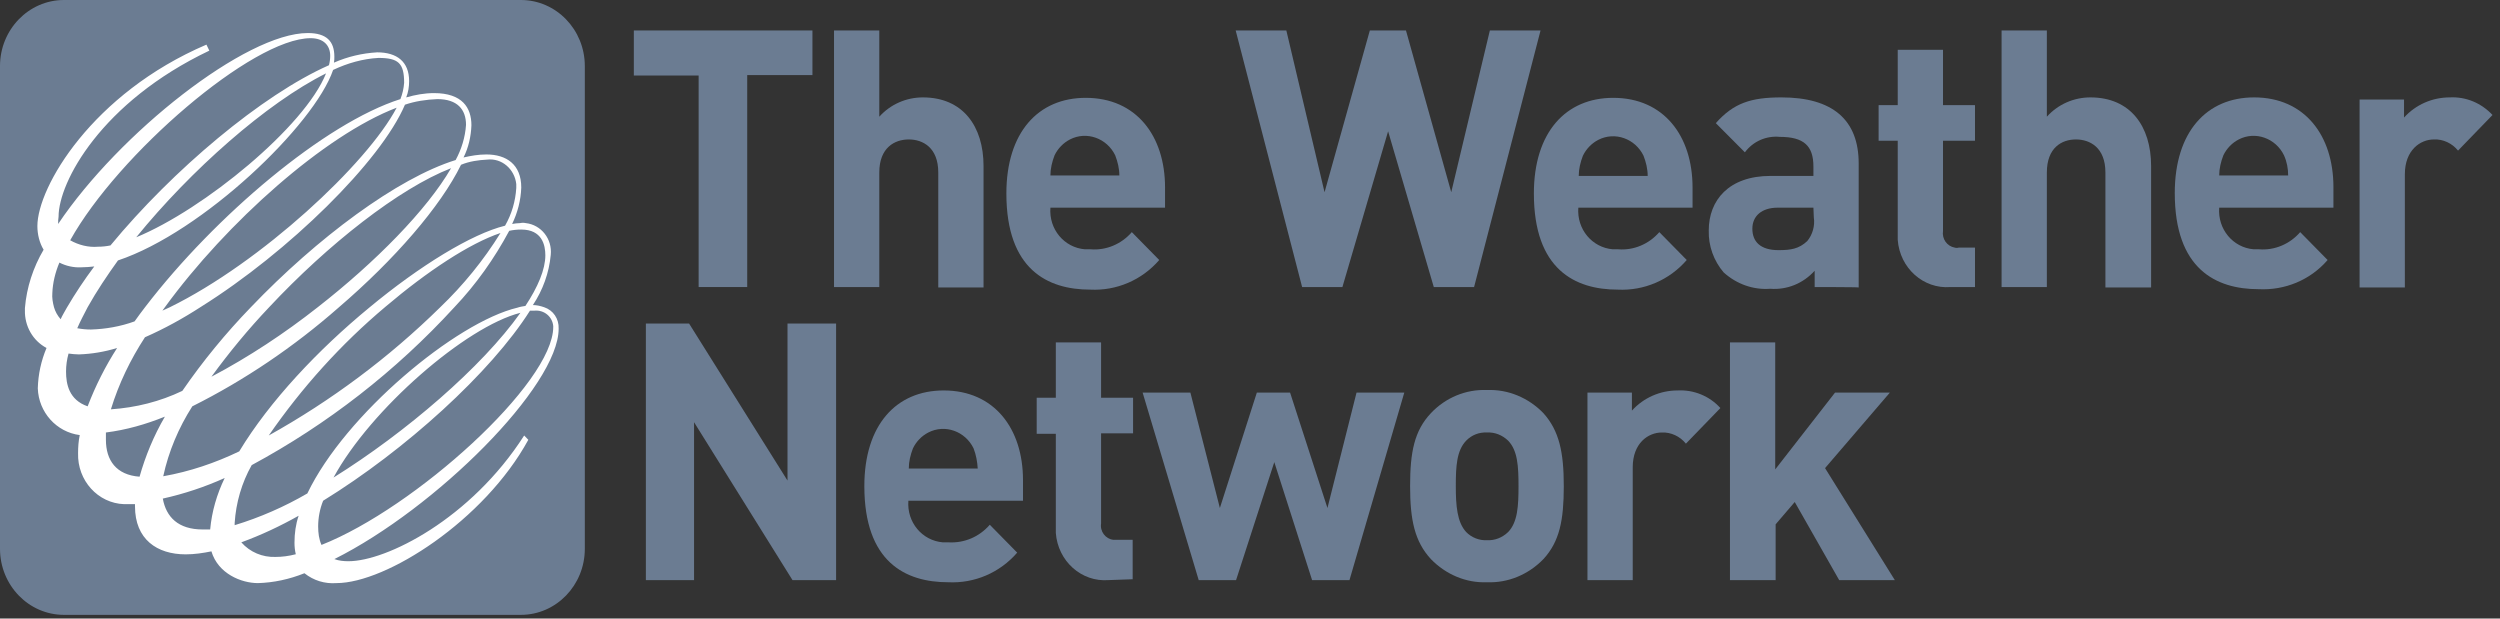
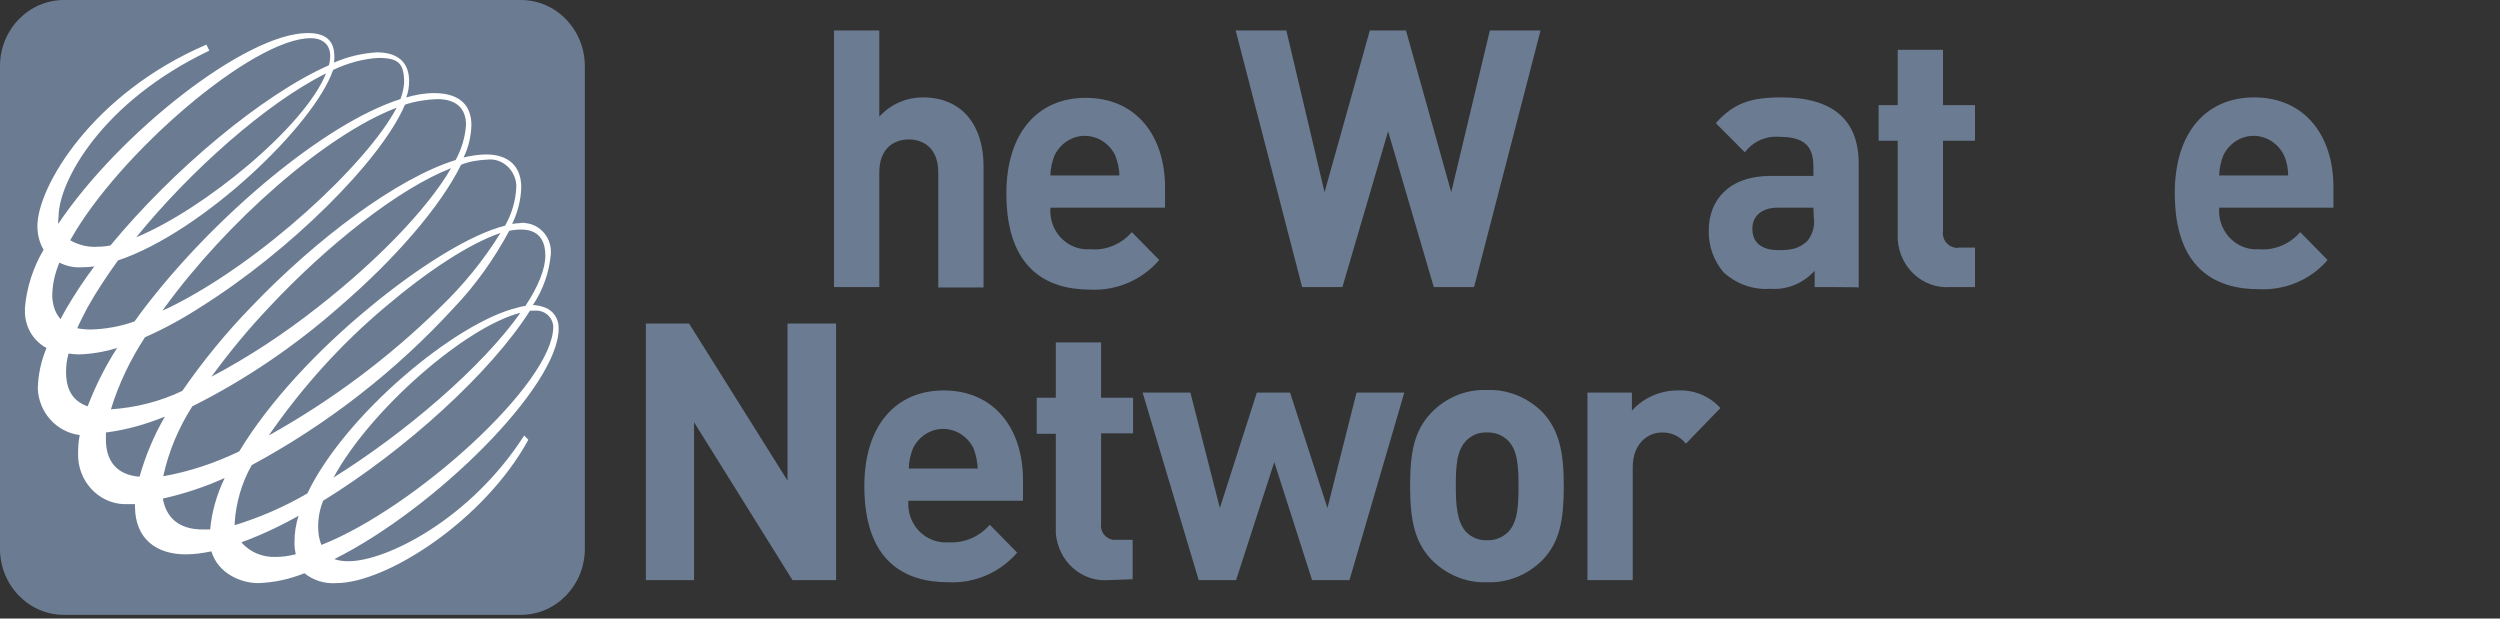
<svg xmlns="http://www.w3.org/2000/svg" width="194" height="48" viewBox="0 0 194 48" fill="none">
  <rect x="0" y="0" width="194" height="48" fill="#333333" stroke="none" />
-   <path d="M57.984 5.86V22.275H54.214V5.86H49.185V2.364H63.045V5.827H57.984V5.86Z" fill="#6B7C92" />
  <path d="M72.81 22.275V13.385C72.81 11.454 71.617 10.821 70.522 10.821C69.426 10.821 68.233 11.454 68.233 13.385V22.275H64.72V2.364H68.233V9.056C69.103 8.091 70.328 7.558 71.617 7.558C74.712 7.558 76.323 9.789 76.323 12.886V22.308H72.81V22.275Z" fill="#6B7C92" />
  <path d="M81.512 16.115C81.383 17.78 82.575 19.212 84.187 19.345C84.348 19.345 84.477 19.345 84.638 19.345C85.831 19.445 87.023 18.945 87.829 18.013L89.956 20.177C88.603 21.742 86.636 22.575 84.606 22.475C81.286 22.475 78.095 20.91 78.095 15.017C78.095 10.255 80.577 7.592 84.251 7.592C88.184 7.592 90.408 10.555 90.408 14.55V16.115H81.512ZM86.54 12.053C85.895 10.721 84.316 10.155 83.027 10.821C82.511 11.088 82.092 11.521 81.834 12.053C81.641 12.553 81.512 13.085 81.512 13.618H86.862C86.862 13.085 86.733 12.553 86.54 12.053Z" fill="#6B7C92" />
  <path d="M114.389 22.275H111.262L107.717 10.188L104.171 22.275H101.045L95.888 2.364H99.82L102.785 14.917L106.299 2.364H109.103L112.616 14.917L115.613 2.364H119.546L114.389 22.275Z" fill="#6B7C92" />
-   <path d="M122.478 16.115C122.349 17.78 123.542 19.212 125.153 19.345C125.282 19.345 125.443 19.345 125.572 19.345C126.765 19.445 127.957 18.945 128.763 18.013L130.891 20.177C129.537 21.742 127.571 22.575 125.54 22.475C122.22 22.475 119.029 20.91 119.029 15.017C119.029 10.255 121.511 7.592 125.186 7.592C129.118 7.592 131.342 10.555 131.342 14.55V16.115H122.478ZM127.538 12.086C126.894 10.755 125.315 10.189 124.025 10.854C123.51 11.121 123.091 11.554 122.833 12.086C122.639 12.586 122.51 13.119 122.51 13.651H127.861C127.861 13.119 127.732 12.586 127.538 12.086Z" fill="#6B7C92" />
  <path d="M140.818 22.275V21.01C139.915 22.009 138.658 22.508 137.369 22.408C136.048 22.508 134.758 22.042 133.759 21.143C132.986 20.244 132.567 19.078 132.599 17.88C132.599 15.549 134.146 13.651 137.401 13.651H140.721V12.919C140.721 11.32 139.98 10.621 138.11 10.621C137.079 10.521 136.048 10.954 135.403 11.82L133.147 9.556C134.533 7.991 135.887 7.558 138.239 7.558C142.204 7.558 144.234 9.289 144.234 12.686V22.308C144.234 22.275 140.818 22.275 140.818 22.275ZM140.721 16.115H137.949C136.725 16.115 135.983 16.748 135.983 17.747C135.983 18.745 136.596 19.411 138.014 19.411C138.981 19.411 139.593 19.311 140.238 18.712C140.657 18.213 140.85 17.514 140.753 16.881L140.721 16.115Z" fill="#6B7C92" />
  <path d="M151.357 22.275C149.262 22.441 147.425 20.81 147.264 18.612C147.264 18.446 147.264 18.279 147.264 18.113V10.921H145.781V8.157H147.264V3.862H150.777V8.157H153.259V10.921H150.777V17.913C150.68 18.546 151.099 19.112 151.679 19.212C151.776 19.245 151.905 19.245 152.002 19.212H153.259V22.275H151.357Z" fill="#6B7C92" />
  <path d="M61.497 45.016L53.858 32.763V45.016H50.12V25.105H53.472L61.11 37.291V25.105H64.881V45.016H61.497Z" fill="#6B7C92" />
  <path d="M70.49 38.856C70.361 40.521 71.553 41.953 73.165 42.086C73.326 42.086 73.455 42.086 73.616 42.086C74.841 42.153 76.001 41.653 76.807 40.721L78.934 42.885C77.58 44.45 75.614 45.282 73.584 45.183C70.264 45.183 67.073 43.618 67.073 37.724C67.073 32.963 69.555 30.299 73.229 30.299C77.161 30.299 79.385 33.263 79.385 37.258V38.856H70.49ZM75.55 34.794C74.905 33.462 73.326 32.896 72.037 33.562C71.521 33.829 71.102 34.261 70.844 34.794C70.651 35.294 70.522 35.826 70.522 36.359H75.872C75.84 35.826 75.743 35.294 75.55 34.794Z" fill="#6B7C92" />
  <path d="M86.024 45.016C83.929 45.182 82.092 43.551 81.931 41.353C81.931 41.187 81.931 41.02 81.931 40.854V33.662H80.448V30.865H81.931V26.57H85.444V30.865H87.926V33.629H85.444V40.621C85.348 41.254 85.799 41.82 86.379 41.886C86.476 41.886 86.572 41.886 86.669 41.886H87.894V44.949L86.024 45.016Z" fill="#6B7C92" />
  <path d="M104.719 45.016H101.818L98.885 35.86L95.919 45.016H93.019L88.668 30.466H92.374L94.662 39.422L97.531 30.466H100.11L103.01 39.422L105.267 30.466H108.973L104.719 45.016Z" fill="#6B7C92" />
  <path d="M119.771 43.384C118.61 44.583 117.031 45.249 115.387 45.182C113.776 45.249 112.196 44.583 111.036 43.384C109.779 42.019 109.424 40.354 109.424 37.724C109.424 35.094 109.747 33.429 111.036 32.064C112.164 30.865 113.743 30.199 115.387 30.266C117.031 30.199 118.61 30.865 119.771 32.064C120.995 33.429 121.35 35.094 121.35 37.724C121.35 40.354 121.028 42.019 119.771 43.384ZM117.031 34.195C116.58 33.762 116 33.529 115.387 33.562C114.775 33.529 114.195 33.762 113.776 34.195C113.034 34.961 112.97 36.193 112.97 37.724C112.97 39.222 113.067 40.521 113.776 41.287C114.195 41.72 114.807 41.953 115.387 41.919C116 41.953 116.58 41.72 117.031 41.287C117.772 40.521 117.837 39.256 117.837 37.724C117.837 36.193 117.772 34.961 117.031 34.195Z" fill="#6B7C92" />
-   <path d="M142.72 45.016L139.272 38.956L137.789 40.688V45.016H134.244V26.57H137.757V36.426L142.398 30.466H146.653L141.624 36.326L147.039 45.016H142.72Z" fill="#6B7C92" />
  <path d="M130.826 34.428C130.375 33.862 129.666 33.529 128.957 33.562C127.893 33.562 126.7 34.395 126.7 36.259V45.016H123.187V30.466H126.636V31.864C127.538 30.865 128.828 30.299 130.181 30.299C131.438 30.233 132.663 30.732 133.501 31.665L130.826 34.428Z" fill="#6B7C92" />
-   <path d="M163.38 22.275V13.385C163.38 11.454 162.188 10.821 161.092 10.821C159.996 10.821 158.836 11.454 158.836 13.385V22.275H155.323V2.364H158.836V9.056C159.706 8.091 160.931 7.558 162.22 7.558C165.314 7.558 166.926 9.789 166.926 12.886V22.308H163.38V22.275Z" fill="#6B7C92" />
  <path d="M172.21 16.115C172.081 17.78 173.274 19.212 174.885 19.345C175.014 19.345 175.176 19.345 175.304 19.345C176.497 19.445 177.69 18.945 178.495 18.013L180.623 20.177C179.269 21.742 177.303 22.541 175.272 22.441C171.952 22.441 168.762 20.877 168.762 14.983C168.762 10.222 171.243 7.558 174.918 7.558C178.85 7.558 181.074 10.521 181.074 14.517V16.115H172.21ZM177.238 12.053C176.594 10.721 175.014 10.155 173.725 10.821C173.209 11.088 172.79 11.52 172.533 12.053C172.339 12.553 172.21 13.085 172.21 13.618H177.561C177.561 13.085 177.464 12.553 177.238 12.053Z" fill="#6B7C92" />
-   <path d="M190.743 11.687C190.292 11.121 189.583 10.788 188.874 10.821C187.81 10.821 186.617 11.653 186.617 13.518V22.308H183.104V7.725H186.553V9.123C187.455 8.124 188.745 7.558 190.098 7.558C191.355 7.492 192.548 7.991 193.418 8.923L190.743 11.687Z" fill="#6B7C92" />
  <path d="M4.964 0H40.418C43.157 0 45.382 2.297 45.382 5.128V42.585C45.382 45.416 43.157 47.713 40.418 47.713H4.964C2.224 47.713 0 45.416 0 42.585V5.128C0 2.297 2.224 0 4.964 0Z" fill="#6B7C92" />
  <path d="M27.042 43.551C26.687 43.551 26.3 43.518 25.946 43.385C33.81 39.456 43.351 29.966 43.351 25.505C43.383 24.739 42.932 24.073 42.223 23.84C41.933 23.74 41.643 23.673 41.352 23.673C42.126 22.508 42.609 21.176 42.738 19.778C42.867 18.546 41.997 17.447 40.805 17.314C40.643 17.28 40.514 17.28 40.353 17.314C40.16 17.314 39.934 17.347 39.741 17.38C40.16 16.515 40.418 15.549 40.45 14.55C40.45 12.752 39.29 11.986 37.743 11.986C37.13 11.986 36.55 12.086 35.97 12.22C36.357 11.454 36.55 10.588 36.582 9.722C36.582 8.357 35.873 7.225 33.681 7.225C32.94 7.225 32.231 7.358 31.522 7.558C31.683 7.159 31.748 6.726 31.748 6.293C31.748 4.795 30.813 4.062 29.266 4.062C28.105 4.129 26.977 4.395 25.914 4.861C25.946 4.695 25.946 4.561 25.946 4.395C25.946 3.196 25.334 2.564 23.883 2.564C19.081 2.564 9.25 10.322 4.512 17.38C4.512 17.181 4.512 17.014 4.545 16.814C4.545 14.117 7.864 7.924 16.244 3.929L16.019 3.463C7.155 7.258 2.901 14.517 2.901 17.547C2.901 18.18 3.062 18.845 3.384 19.378C2.578 20.743 2.063 22.308 1.934 23.906C1.934 23.973 1.934 24.006 1.934 24.073C1.902 25.305 2.546 26.437 3.61 27.003C3.191 28.002 2.965 29.034 2.933 30.133C2.997 31.997 4.383 33.529 6.188 33.762C6.092 34.228 6.059 34.694 6.059 35.16C5.995 37.291 7.606 39.056 9.637 39.123C9.669 39.123 9.734 39.123 9.766 39.123C9.992 39.123 10.217 39.123 10.475 39.123C10.475 39.189 10.475 39.256 10.475 39.289C10.475 41.853 12.183 43.018 14.407 43.018C15.084 43.018 15.761 42.918 16.406 42.785C16.921 44.517 18.726 45.249 20.015 45.249C21.24 45.216 22.465 44.949 23.625 44.483C24.334 45.049 25.205 45.316 26.107 45.249C29.975 45.249 37.581 40.388 40.998 34.128L40.676 33.795C36.518 40.288 29.975 43.551 27.042 43.551ZM37.807 12.386C38.935 12.253 39.934 13.118 40.063 14.284C40.063 14.384 40.063 14.484 40.063 14.584C39.999 15.616 39.709 16.615 39.193 17.514C36.614 18.146 32.586 20.61 28.653 23.873C24.689 27.136 20.918 31.132 18.565 35.027C16.696 35.926 14.73 36.592 12.667 36.958C13.086 35.027 13.859 33.196 14.923 31.531C18.984 29.5 22.82 26.903 26.268 23.873C30.619 20.144 34.197 16.015 35.776 12.786C36.421 12.519 37.13 12.419 37.807 12.386ZM38.839 18.08C37.517 20.21 35.938 22.142 34.165 23.84C30.168 27.769 25.688 31.098 20.854 33.795C23.432 30.066 26.462 26.703 29.91 23.806C33.166 21.043 36.453 18.879 38.839 18.08ZM16.406 29.234C17.791 27.336 19.274 25.538 20.886 23.84C25.43 18.979 30.974 14.617 35.003 13.052C33.134 16.282 29.137 20.344 24.657 23.84C22.078 25.871 19.306 27.702 16.406 29.234ZM33.939 7.691C35.486 7.691 36.163 8.49 36.163 9.689C36.099 10.655 35.809 11.587 35.358 12.419C30.845 13.818 24.592 18.479 19.468 23.84C17.534 25.837 15.729 28.035 14.149 30.332C12.409 31.165 10.54 31.631 8.606 31.764C9.218 29.766 10.12 27.902 11.249 26.171C12.764 25.505 14.214 24.706 15.6 23.806C22.401 19.545 29.556 12.519 31.425 8.124C32.199 7.858 33.069 7.725 33.939 7.691ZM12.602 24.106L12.796 23.84C17.598 17.247 25.205 10.488 30.781 8.357C28.492 12.719 20.241 20.377 13.182 23.84L12.602 24.106ZM29.363 4.495C30.91 4.495 31.361 4.894 31.361 6.426C31.329 6.859 31.232 7.292 31.071 7.691C25.205 9.556 16.696 16.748 11.281 23.806C10.991 24.173 10.733 24.539 10.443 24.939C9.347 25.338 8.187 25.538 7.059 25.571C6.704 25.571 6.349 25.538 5.995 25.471C6.221 24.939 6.511 24.406 6.801 23.84C7.51 22.575 8.316 21.376 9.154 20.21C15.729 18.013 24.399 9.689 25.849 5.427C26.977 4.894 28.17 4.561 29.363 4.495ZM10.572 18.413C14.794 13.218 20.692 7.991 25.301 5.694C23.658 9.822 15.825 16.248 10.572 18.413ZM24.109 2.963C25.108 2.963 25.624 3.529 25.624 4.328C25.624 4.561 25.591 4.828 25.527 5.061C20.338 7.358 13.408 13.185 8.573 19.045C8.251 19.112 7.929 19.145 7.606 19.145C6.865 19.212 6.092 19.012 5.447 18.646C9.154 11.986 19.596 2.963 24.109 2.963ZM4.19 23.84C4.093 23.474 4.029 23.107 4.061 22.741C4.093 21.942 4.287 21.143 4.609 20.377C5.125 20.643 5.737 20.777 6.317 20.743C6.64 20.743 6.994 20.71 7.316 20.677C6.543 21.709 5.834 22.774 5.189 23.873C5.028 24.173 4.835 24.472 4.706 24.772C4.448 24.472 4.287 24.173 4.19 23.84ZM6.801 31.531C5.35 31.032 5.125 29.8 5.125 28.834C5.125 28.368 5.189 27.902 5.318 27.436C5.576 27.469 5.866 27.502 6.124 27.502C7.123 27.469 8.122 27.302 9.089 27.003C8.187 28.401 7.413 29.933 6.801 31.531ZM10.83 36.992C9.025 36.858 8.219 35.726 8.219 34.128C8.219 33.928 8.219 33.762 8.219 33.562C9.798 33.362 11.313 32.93 12.796 32.33C11.925 33.828 11.281 35.393 10.83 36.992ZM16.309 41.087C16.116 41.087 15.922 41.087 15.729 41.087C13.827 41.087 12.892 40.121 12.634 38.69C14.278 38.324 15.89 37.791 17.437 37.092C16.825 38.357 16.438 39.689 16.309 41.087ZM22.916 43.018C22.401 43.151 21.885 43.218 21.369 43.218C20.37 43.251 19.403 42.852 18.726 42.086C20.273 41.52 21.756 40.821 23.174 40.022C22.948 40.688 22.852 41.387 22.852 42.119C22.852 42.419 22.884 42.718 22.948 42.985V43.018H22.916ZM18.21 40.754C18.21 40.688 18.21 40.654 18.21 40.588C18.307 39.023 18.759 37.458 19.532 36.093C25.398 32.929 30.716 28.801 35.261 23.84C36.937 22.075 38.355 20.077 39.515 17.913C39.805 17.846 40.128 17.813 40.45 17.813C42.062 17.813 42.319 19.012 42.319 19.811C42.319 20.91 41.739 22.275 40.772 23.74C40.579 23.773 40.353 23.806 40.16 23.873C35.39 25.005 26.784 32.164 23.851 38.29C22.078 39.322 20.177 40.155 18.21 40.754ZM40.386 24.273C37.42 28.468 31.49 33.562 25.881 37.058C28.75 31.764 36.163 25.338 40.386 24.273ZM24.689 40.854C24.689 40.188 24.818 39.489 25.076 38.856C31.457 34.927 38.097 28.901 41.127 24.106H41.481C42.223 24.04 42.867 24.572 42.932 25.305C42.932 25.338 42.932 25.338 42.932 25.371C42.932 29.733 32.199 39.422 24.947 42.286C24.753 41.853 24.689 41.353 24.689 40.854Z" fill="white" />
</svg>